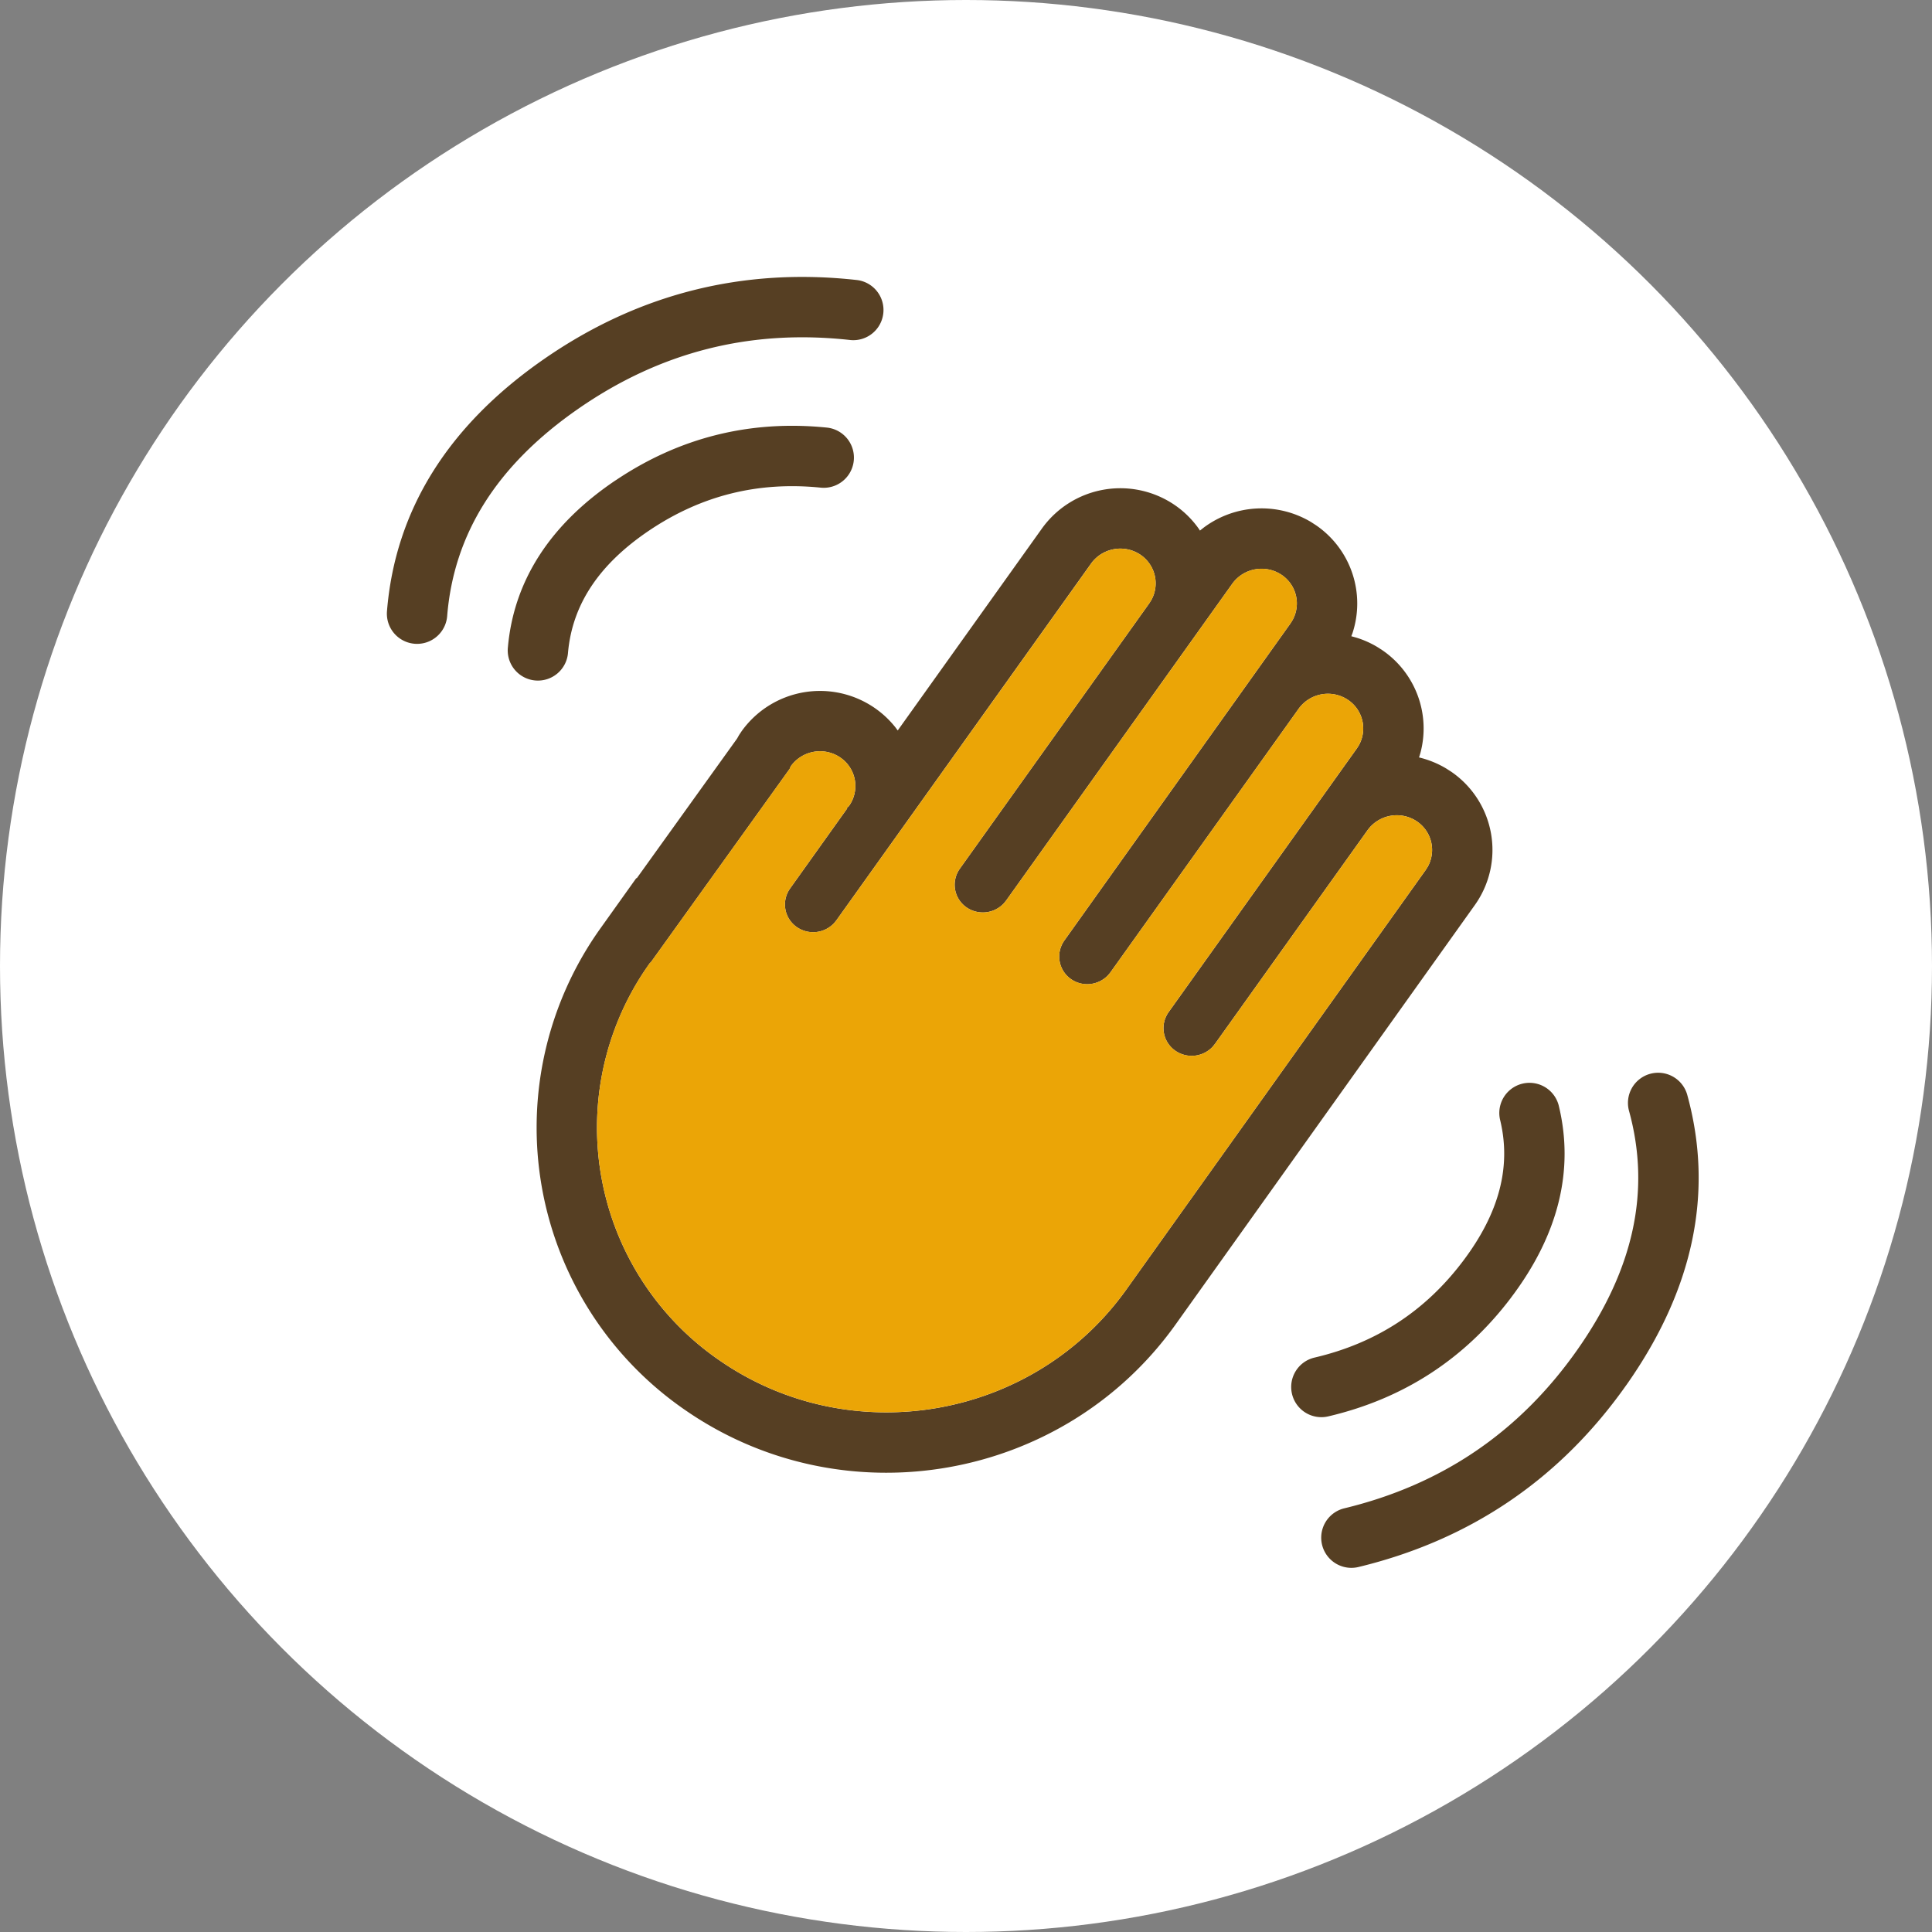
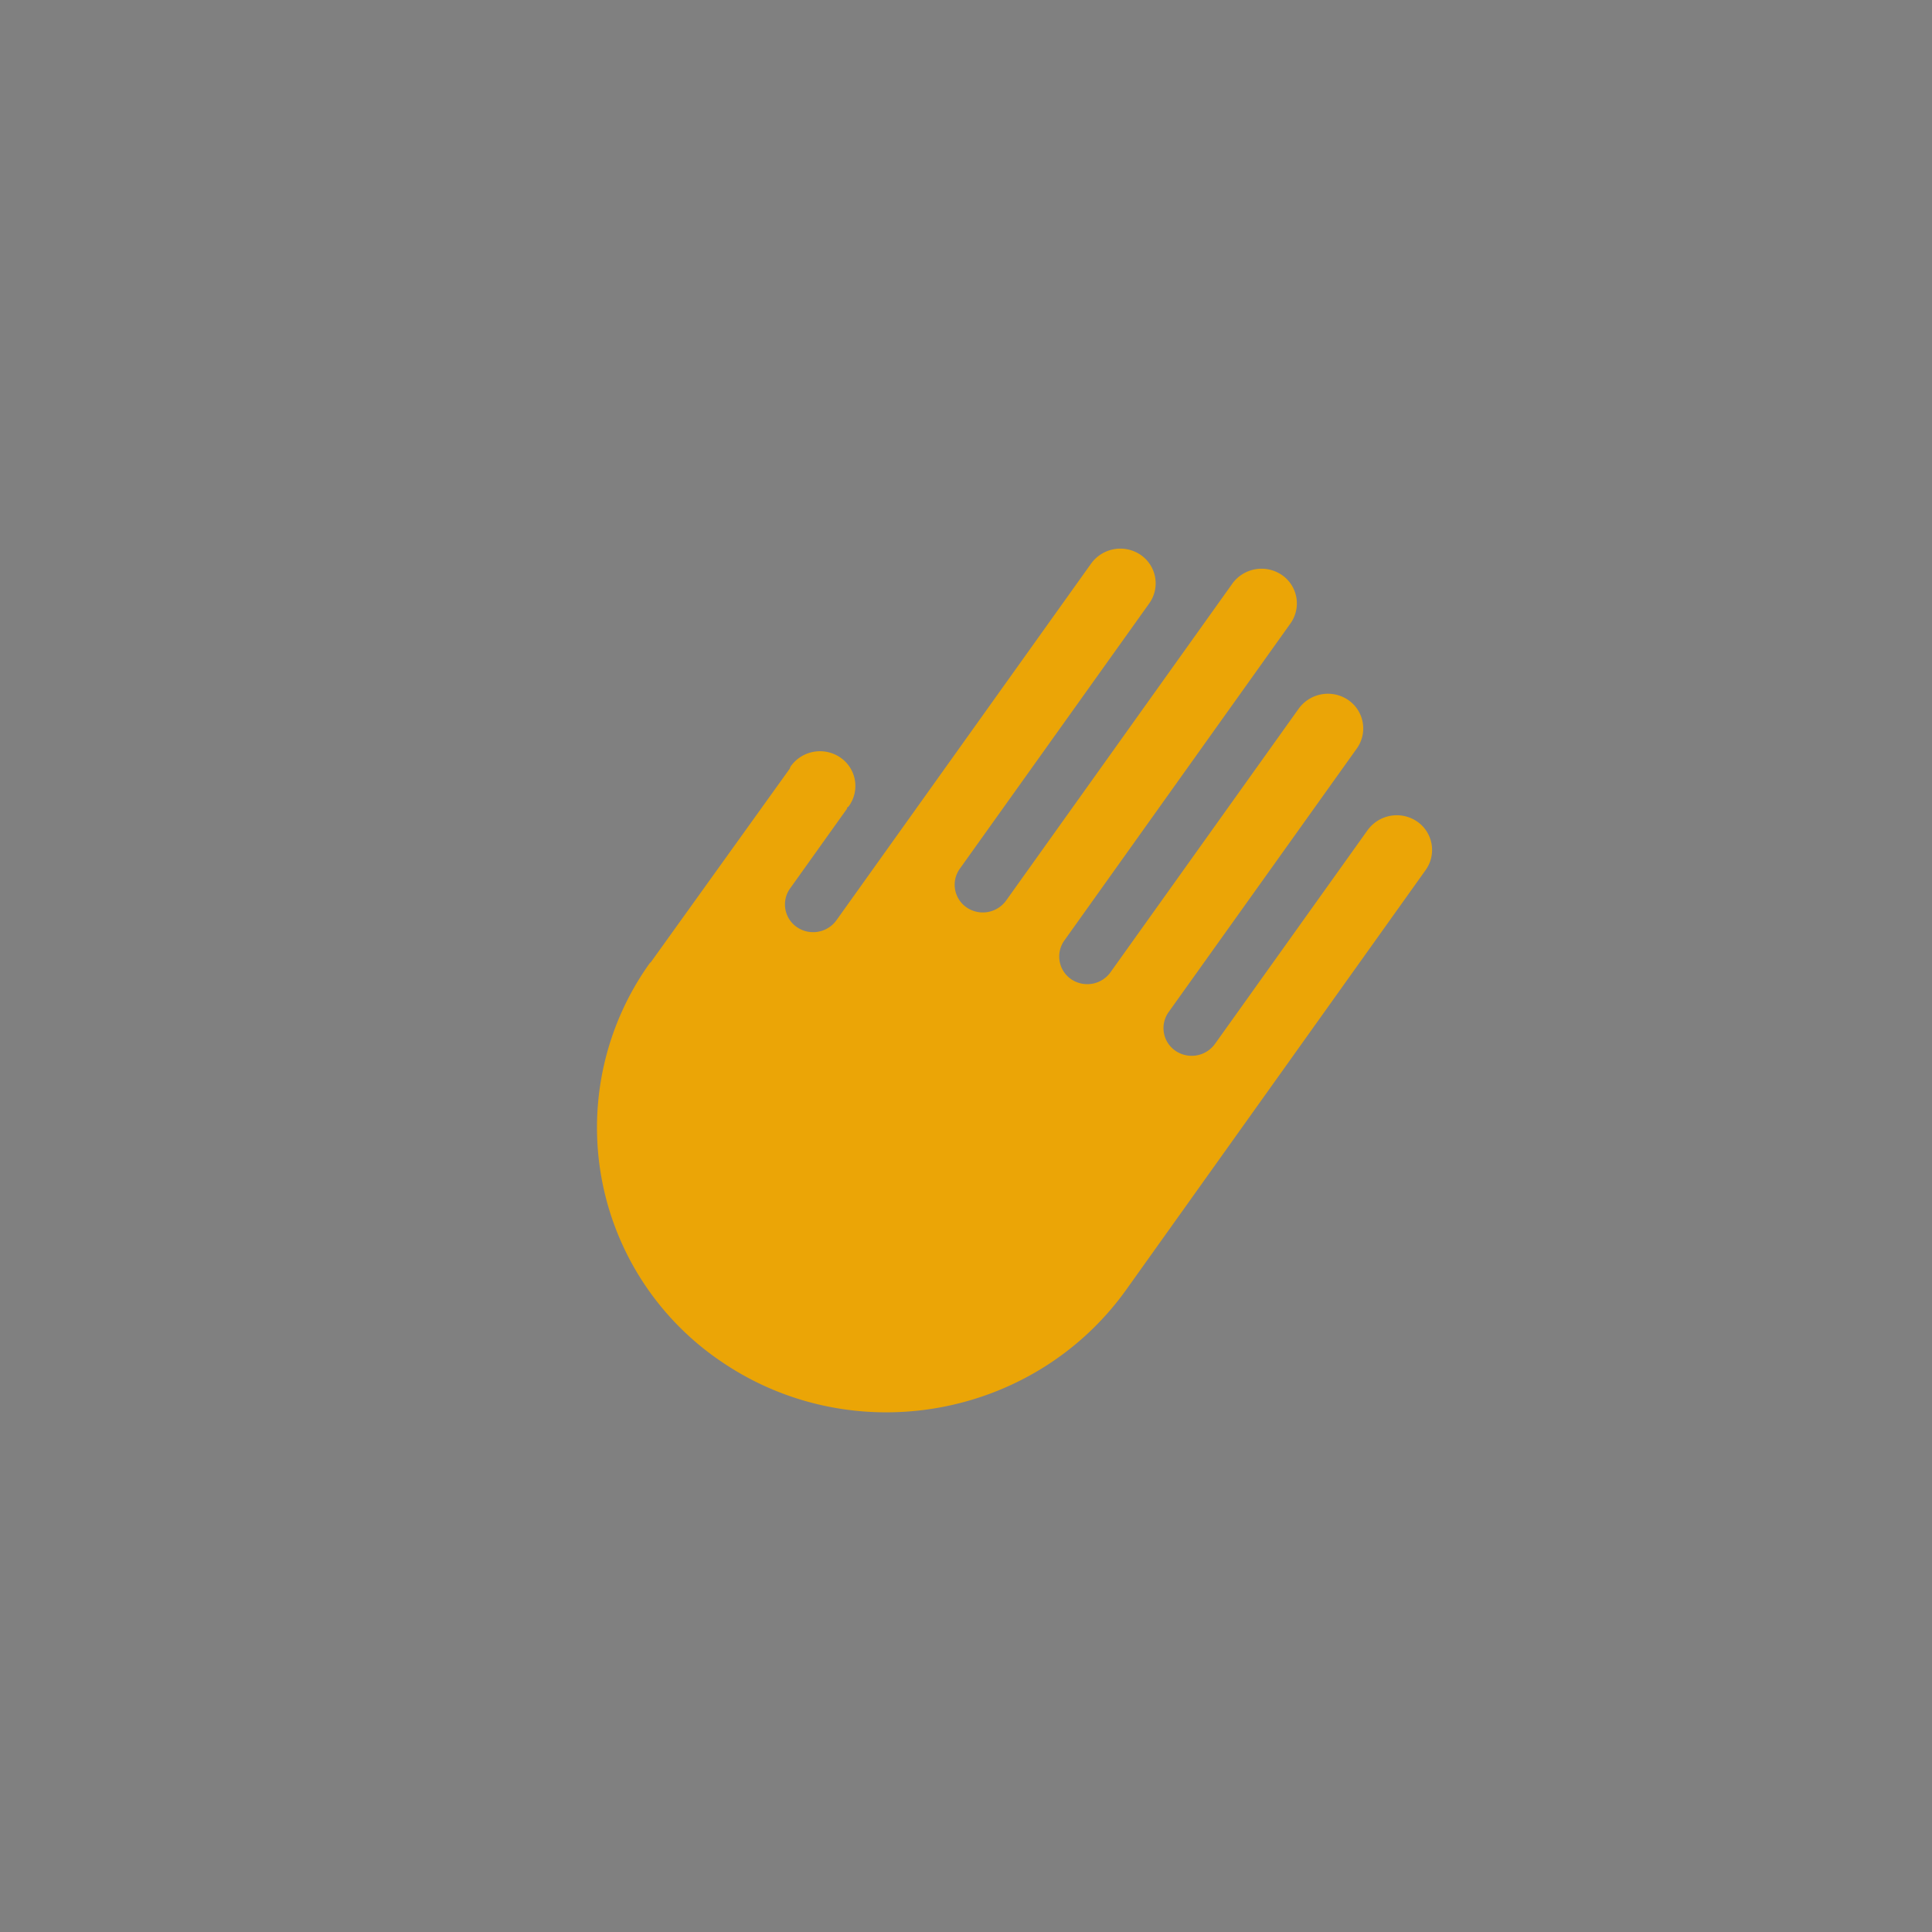
<svg xmlns="http://www.w3.org/2000/svg" width="64" height="64" viewBox="0 0 64 64">
  <rect x="0" y="0" width="64" height="64" fill="#808080" stroke="none" />
  <g fill="none" fill-rule="evenodd">
-     <circle cx="32" cy="32" r="32" fill="#FFF" />
    <g fill-rule="nonzero">
-       <path fill="#563F23" d="M29.738 24.197l-.078-.105a3.192 3.192 0 0 0-5.092.129l-.084.126-.068.12-3.324 4.629-.012-.01-1.168 1.637a11.358 11.358 0 0 0 2.823 16.013c5.255 3.608 12.502 2.33 16.206-2.858l9.912-13.893a3.143 3.143 0 0 0-.778-4.42l-.167-.107a3.206 3.206 0 0 0-.9-.367l.045-.15a3.14 3.14 0 0 0-1.26-3.401l-.168-.108a3.164 3.164 0 0 0-.706-.313l-.155-.043.038-.1a3.142 3.142 0 0 0-1.208-3.577l-.167-.108a3.199 3.199 0 0 0-3.557.19l-.12.095-.032-.05a3.147 3.147 0 0 0-.802-.795 3.195 3.195 0 0 0-4.401.777l-4.777 6.69zm6.405-5.528a1.195 1.195 0 0 1 1.64-.29c.493.34.639.986.357 1.497l-.072.115-6.27 8.783c-.3.42-.2.995.224 1.287a.952.952 0 0 0 1.23-.135l.08-.098 7.488-10.49a1.195 1.195 0 0 1 1.642-.29c.493.338.637.984.355 1.495l-.073.116-7.483 10.493c-.3.42-.199.996.224 1.287.382.262.89.2 1.206-.118l.081-.093 6.247-8.749a1.195 1.195 0 0 1 1.642-.29c.493.338.637.985.355 1.496l-.073.115-6.228 8.724c-.3.42-.2.995.226 1.287a.951.951 0 0 0 1.228-.134l.08-.099 5.052-7.075a1.194 1.194 0 0 1 1.641-.29c.493.339.637.985.356 1.496l-.073.115-9.912 13.892c-3.07 4.302-9.09 5.362-13.446 2.371a9.357 9.357 0 0 1-2.494-12.962l.166-.24.01.007 4.61-6.423.037-.086a1.192 1.192 0 0 1 1.64-.289 1.14 1.14 0 0 1 .284 1.61l-.07.064.016.011-1.891 2.65c-.3.42-.198.994.226 1.286a.951.951 0 0 0 1.228-.134l.08-.098 8.434-11.814z" />
      <path fill="#EBA506" d="M40.82 19.338l-7.488 10.49a.952.952 0 0 1-1.31.233.911.911 0 0 1-.224-1.287l6.27-8.783a1.143 1.143 0 0 0-.284-1.611 1.195 1.195 0 0 0-1.64.29L27.71 30.482a.951.951 0 0 1-1.309.232.911.911 0 0 1-.226-1.286l1.891-2.65-.016-.01c.02-.025.05-.037.07-.065a1.14 1.14 0 0 0-.284-1.61 1.192 1.192 0 0 0-1.64.289c-.02.028-.022.059-.038.086l-4.61 6.423-.009-.007a9.358 9.358 0 0 0 2.328 13.202c4.356 2.991 10.376 1.93 13.446-2.37l9.912-13.893a1.143 1.143 0 0 0-.283-1.61 1.194 1.194 0 0 0-1.64.289l-5.052 7.075a.951.951 0 0 1-1.31.233.911.911 0 0 1-.225-1.287l6.228-8.724a1.142 1.142 0 0 0-.282-1.611 1.195 1.195 0 0 0-1.642.29l-6.247 8.75a.948.948 0 0 1-1.287.21.912.912 0 0 1-.224-1.287l7.483-10.493a1.142 1.142 0 0 0-.282-1.612 1.195 1.195 0 0 0-1.642.291z" />
-       <path fill="#563F23" d="M20.397 15.91c2.109-1.418 4.453-2.003 6.991-1.746a1 1 0 1 1-.201 1.99c-2.075-.21-3.954.259-5.675 1.415-1.677 1.128-2.55 2.46-2.695 4.041a1 1 0 1 1-1.991-.182c.202-2.217 1.418-4.072 3.57-5.519zM50.053 42.99c-1.533 2.027-3.559 3.343-6.043 3.927a1 1 0 1 1-.457-1.947c2.03-.477 3.653-1.532 4.904-3.186 1.22-1.612 1.611-3.155 1.233-4.698a1 1 0 0 1 1.942-.476c.53 2.162-.015 4.312-1.58 6.38z" />
-       <path fill="#563F23" d="M18.006 11.905c3.127-2.173 6.607-3.053 10.395-2.627a1 1 0 0 1-.223 1.987c-3.306-.371-6.302.386-9.03 2.282-2.694 1.871-4.115 4.141-4.335 6.862a1 1 0 0 1-1.994-.161c.271-3.347 2.023-6.145 5.187-8.343zM53.872 45.885c-2.195 3.112-5.165 5.128-8.87 6.024a1 1 0 1 1-.47-1.944c3.235-.782 5.79-2.518 7.706-5.233 1.89-2.68 2.45-5.299 1.726-7.93a1 1 0 0 1 1.929-.531c.89 3.237.2 6.466-2.02 9.614z" />
    </g>
  </g>
</svg>